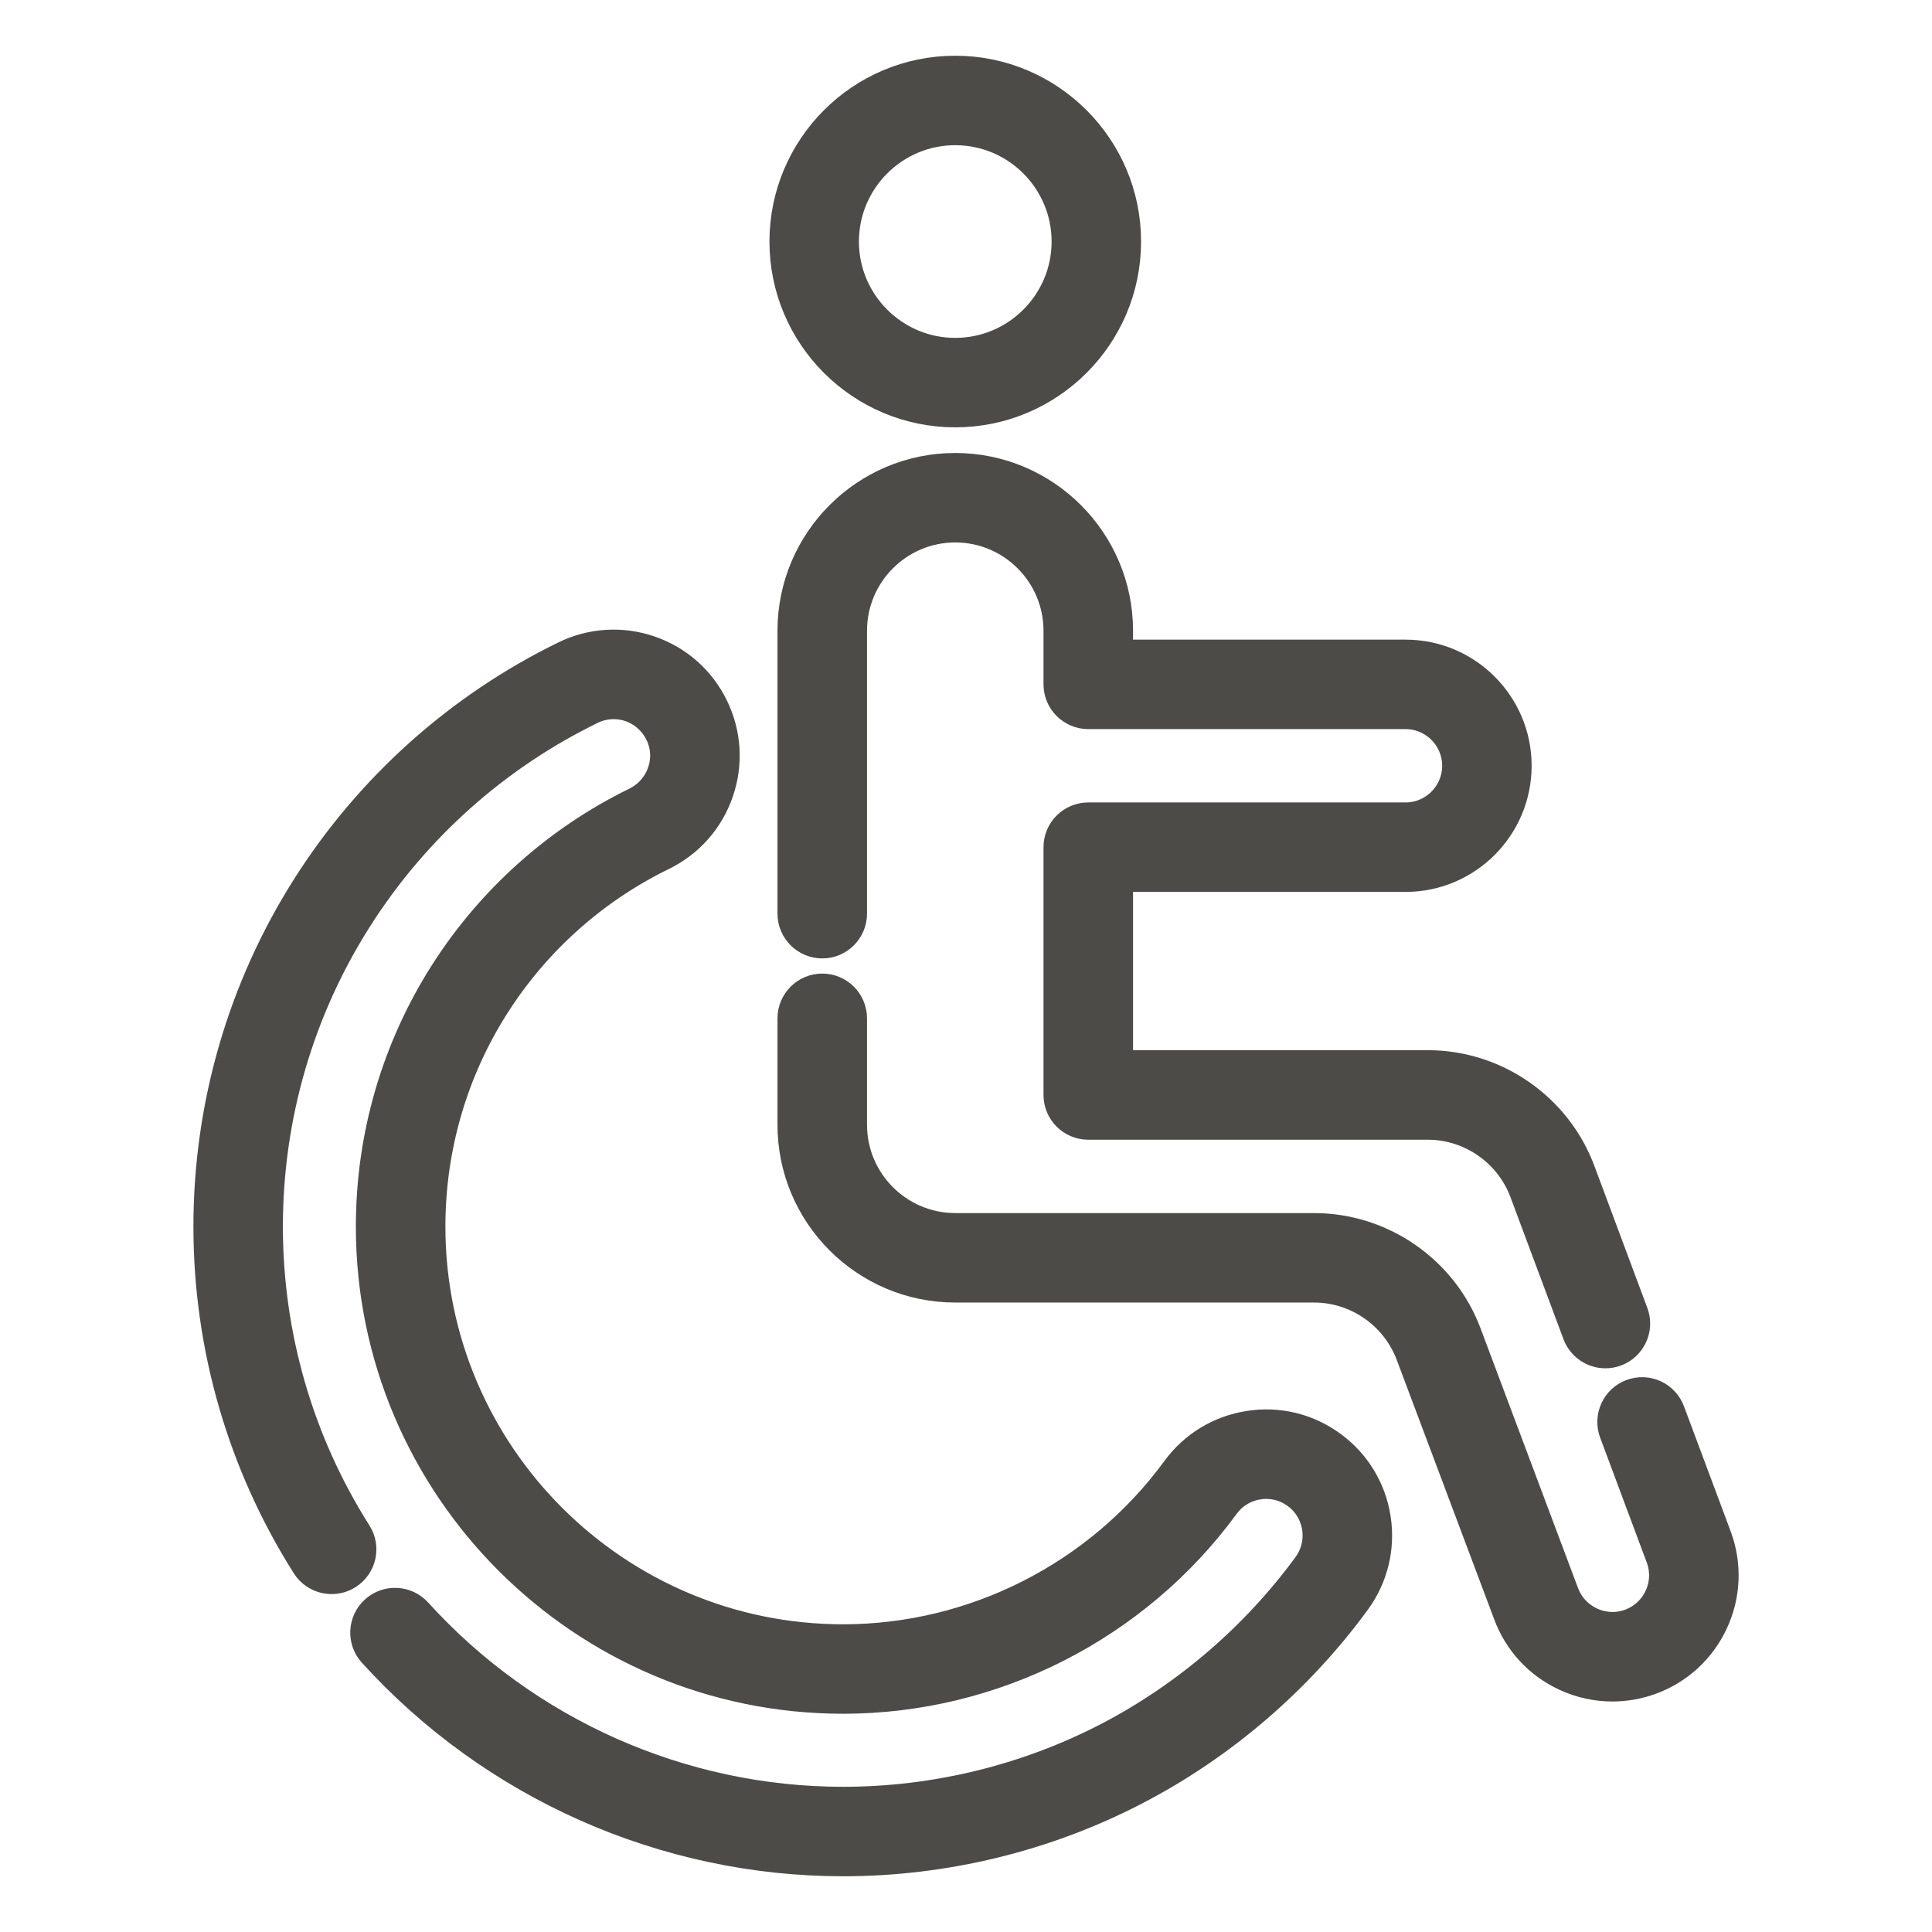
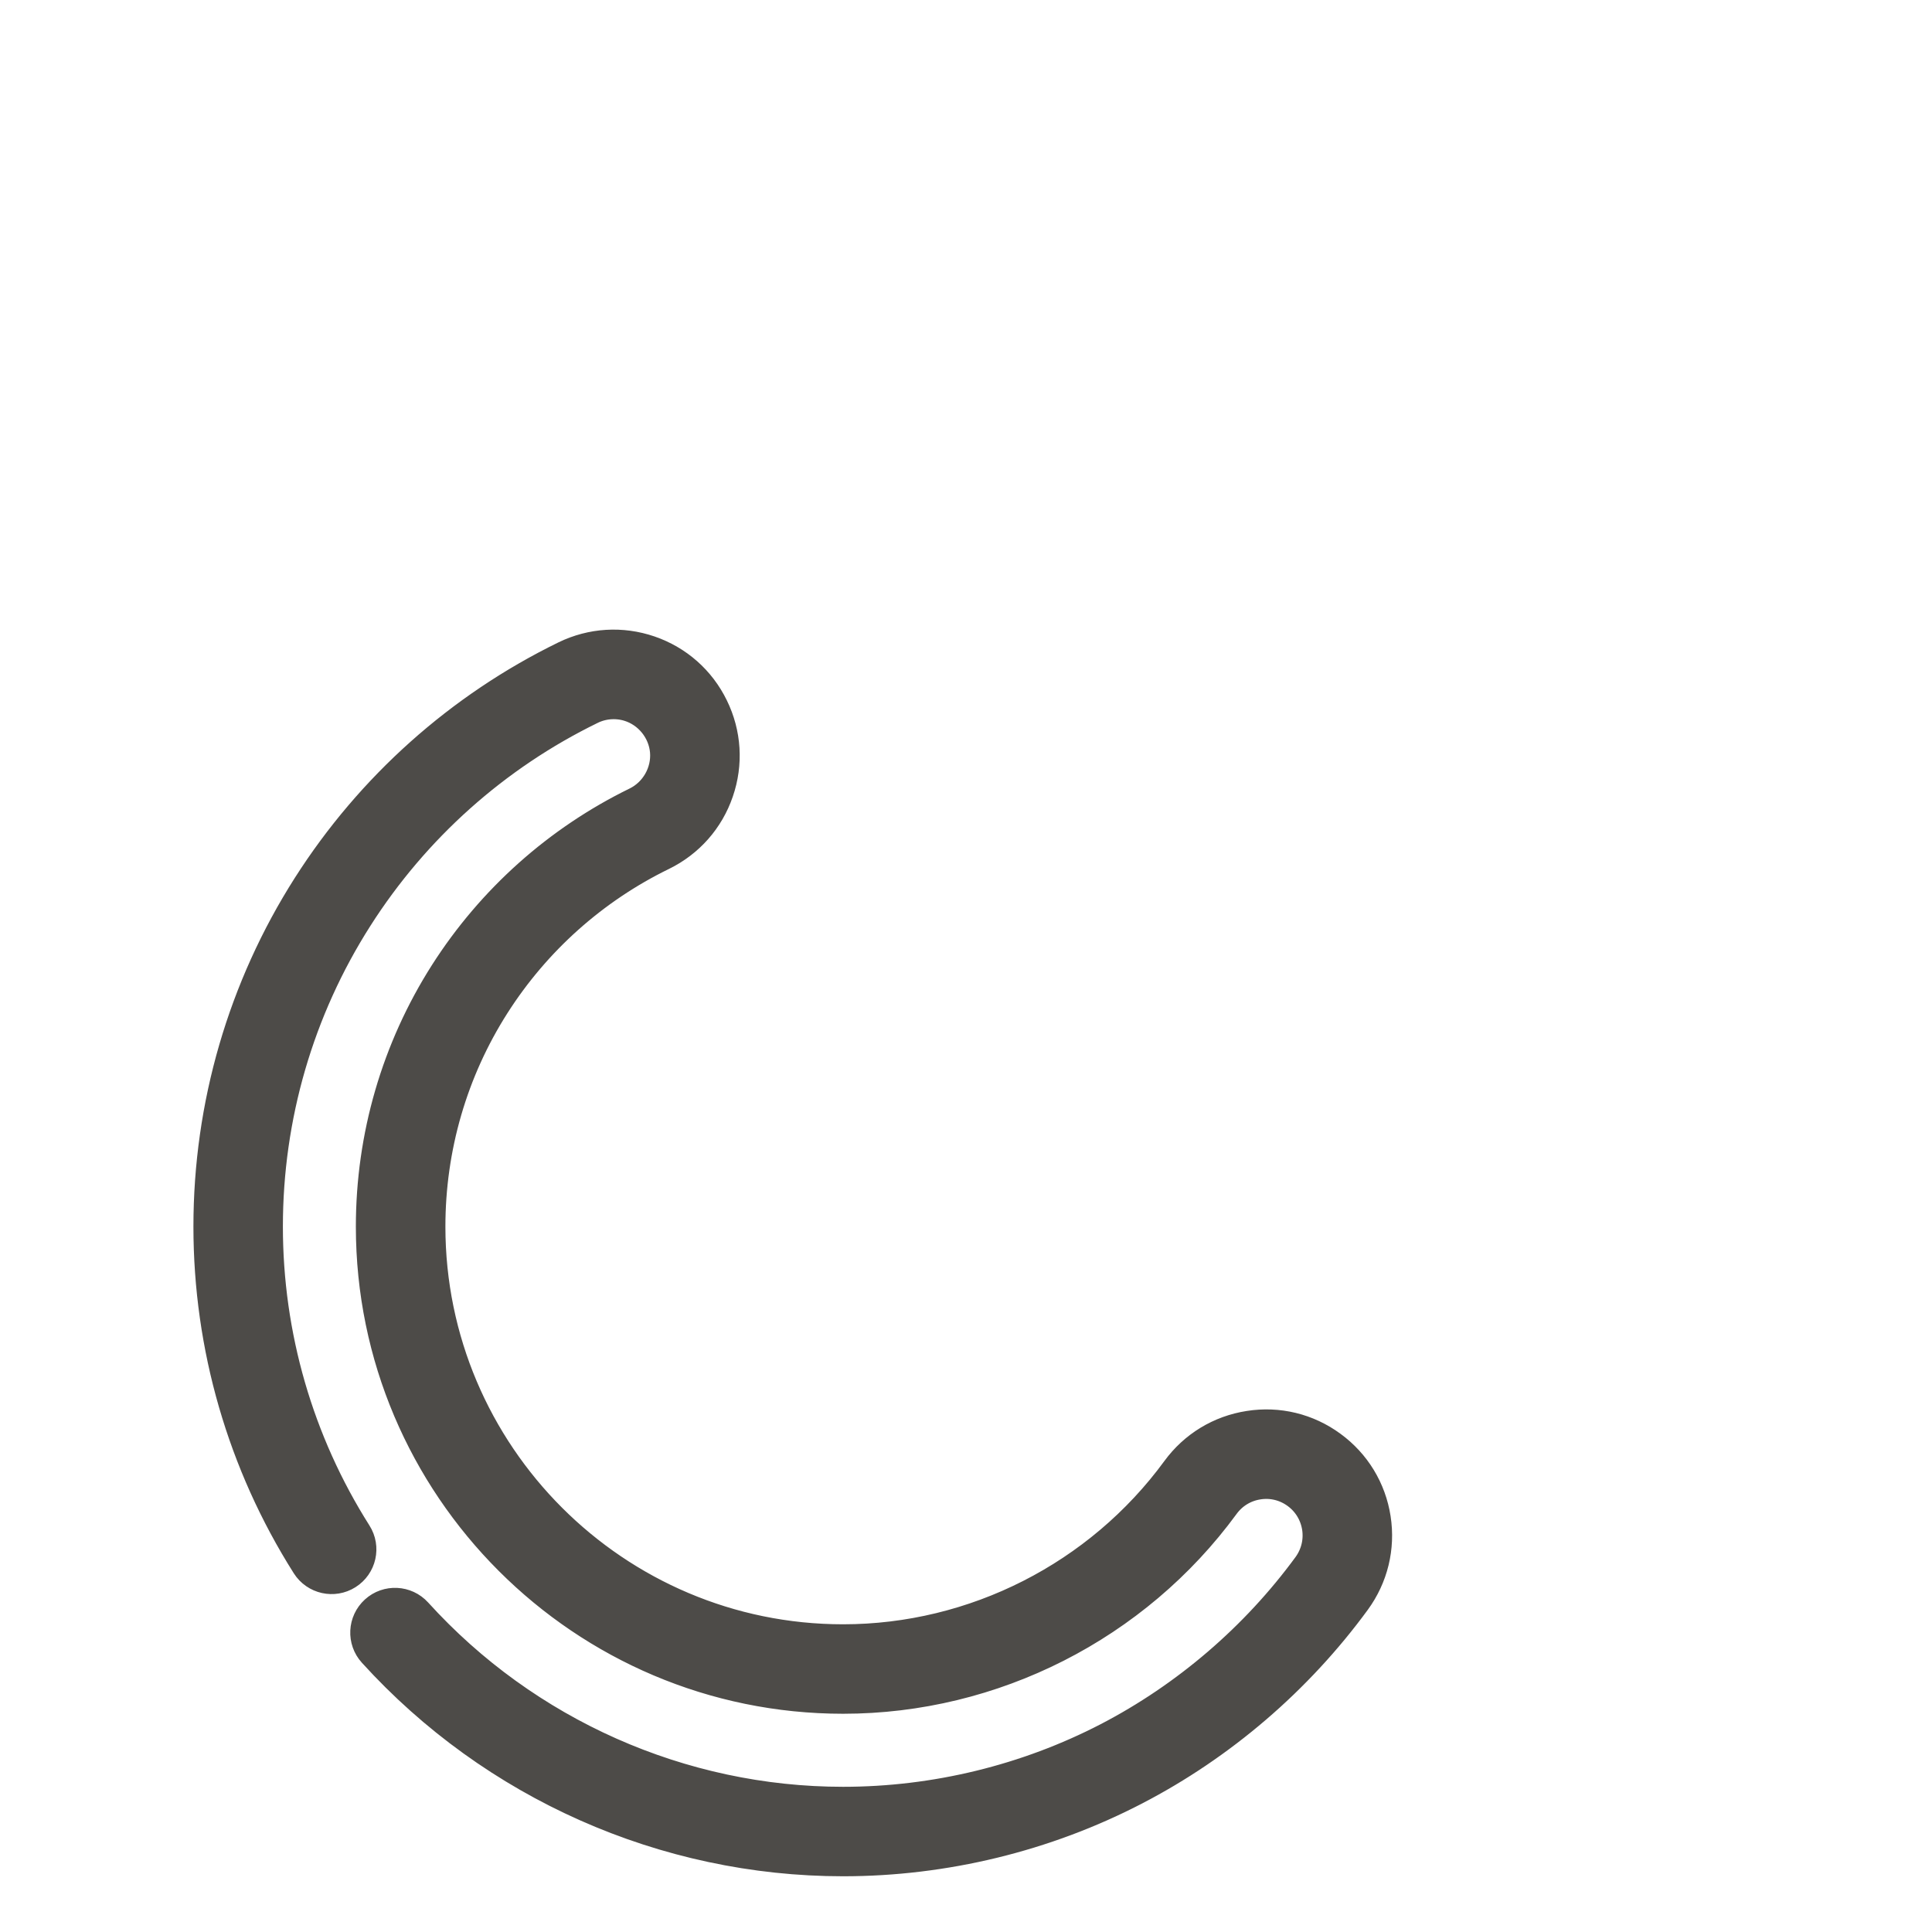
<svg xmlns="http://www.w3.org/2000/svg" width="26" height="26" viewBox="0 0 26 26" fill="none">
  <path d="M11.346 25C8.958 25 6.665 23.982 5.055 22.208C4.924 22.064 4.935 21.841 5.079 21.71C5.223 21.579 5.446 21.59 5.577 21.734C7.053 23.362 9.156 24.296 11.346 24.296C12.592 24.296 13.831 23.994 14.93 23.424C15.992 22.872 16.928 22.069 17.637 21.101C17.753 20.941 17.801 20.745 17.771 20.55C17.74 20.354 17.636 20.182 17.476 20.065C17.316 19.948 17.12 19.9 16.925 19.931C16.729 19.961 16.557 20.066 16.44 20.226C15.255 21.846 13.351 22.813 11.346 22.813C7.869 22.813 5.039 19.984 5.039 16.507C5.039 15.302 5.38 14.132 6.024 13.121C6.652 12.137 7.537 11.347 8.583 10.836C8.855 10.703 9.022 10.41 8.997 10.108C8.972 9.809 8.762 9.549 8.476 9.461C8.297 9.406 8.101 9.421 7.933 9.504C6.641 10.134 5.548 11.11 4.774 12.325C3.978 13.573 3.557 15.019 3.557 16.507C3.557 17.982 3.973 19.419 4.76 20.662C4.865 20.826 4.816 21.044 4.651 21.148C4.487 21.252 4.269 21.203 4.165 21.039C3.307 19.683 2.853 18.116 2.853 16.507C2.853 14.885 3.312 13.308 4.18 11.946C5.024 10.622 6.215 9.558 7.624 8.87C7.971 8.701 8.363 8.677 8.728 8.802C9.094 8.928 9.388 9.188 9.557 9.535C9.727 9.882 9.751 10.275 9.625 10.64C9.5 11.005 9.24 11.299 8.893 11.469C7.962 11.923 7.176 12.625 6.618 13.5C6.046 14.397 5.744 15.437 5.744 16.507C5.744 19.596 8.257 22.109 11.346 22.109C13.127 22.109 14.818 21.249 15.871 19.81C16.099 19.498 16.435 19.294 16.817 19.235C17.198 19.175 17.58 19.268 17.892 19.497C18.203 19.724 18.408 20.06 18.467 20.442C18.526 20.823 18.433 21.205 18.205 21.517C17.433 22.572 16.413 23.448 15.254 24.049C14.056 24.671 12.704 25 11.346 25Z" fill="#4D4B48" stroke="#4D4B48" stroke-width="0.5" />
-   <path d="M12.855 5.501C11.614 5.501 10.605 4.492 10.605 3.251C10.605 2.01 11.614 1 12.855 1C14.097 1 15.106 2.01 15.106 3.251C15.106 4.492 14.097 5.501 12.855 5.501ZM12.855 1.704C12.003 1.704 11.309 2.398 11.309 3.251C11.309 4.103 12.003 4.797 12.855 4.797C13.708 4.797 14.402 4.103 14.402 3.251C14.402 2.398 13.708 1.704 12.855 1.704Z" fill="#4D4B48" stroke="#4D4B48" stroke-width="0.5" />
-   <path d="M21.605 18.164C21.462 18.164 21.328 18.076 21.275 17.935L20.565 16.033C20.358 15.467 19.815 15.088 19.215 15.088H14.646C14.451 15.088 14.293 14.93 14.293 14.736V11.401C14.293 11.206 14.451 11.049 14.646 11.049H18.915C19.324 11.049 19.658 10.715 19.658 10.305C19.658 9.896 19.324 9.562 18.915 9.562H14.646C14.451 9.562 14.293 9.404 14.293 9.21V8.488C14.293 7.695 13.648 7.05 12.855 7.05C12.063 7.05 11.418 7.695 11.418 8.488V12.295C11.418 12.49 11.26 12.648 11.066 12.648C10.871 12.648 10.713 12.49 10.713 12.295V8.488C10.713 7.307 11.674 6.346 12.855 6.346C14.037 6.346 14.998 7.307 14.998 8.488V8.858H18.915C19.713 8.858 20.362 9.507 20.362 10.305C20.362 11.104 19.713 11.753 18.915 11.753H14.998V14.383H19.215C20.11 14.383 20.918 14.948 21.226 15.788L21.935 17.689C22.003 17.871 21.91 18.074 21.728 18.142C21.687 18.157 21.646 18.164 21.605 18.164Z" fill="#4D4B48" stroke="#4D4B48" stroke-width="0.5" />
-   <path d="M21.698 22.648C21.491 22.648 21.284 22.603 21.09 22.513C20.739 22.351 20.473 22.061 20.34 21.698L19.035 18.224C18.827 17.658 18.285 17.279 17.684 17.279H12.855C11.674 17.279 10.713 16.318 10.713 15.137V13.704C10.713 13.51 10.871 13.352 11.066 13.352C11.26 13.352 11.418 13.51 11.418 13.704V15.137C11.418 15.93 12.063 16.575 12.856 16.575H17.684C18.579 16.575 19.388 17.139 19.696 17.979L21 21.453C21.142 21.84 21.57 22.038 21.955 21.898C22.141 21.829 22.29 21.692 22.373 21.512C22.457 21.332 22.465 21.13 22.397 20.944L21.768 19.259C21.701 19.077 21.793 18.874 21.975 18.806C22.158 18.738 22.36 18.83 22.428 19.013L23.058 20.7C23.192 21.064 23.175 21.458 23.013 21.808C22.85 22.159 22.561 22.426 22.198 22.559C22.035 22.619 21.866 22.648 21.698 22.648Z" fill="#4D4B48" stroke="#4D4B48" stroke-width="0.5" />
</svg>